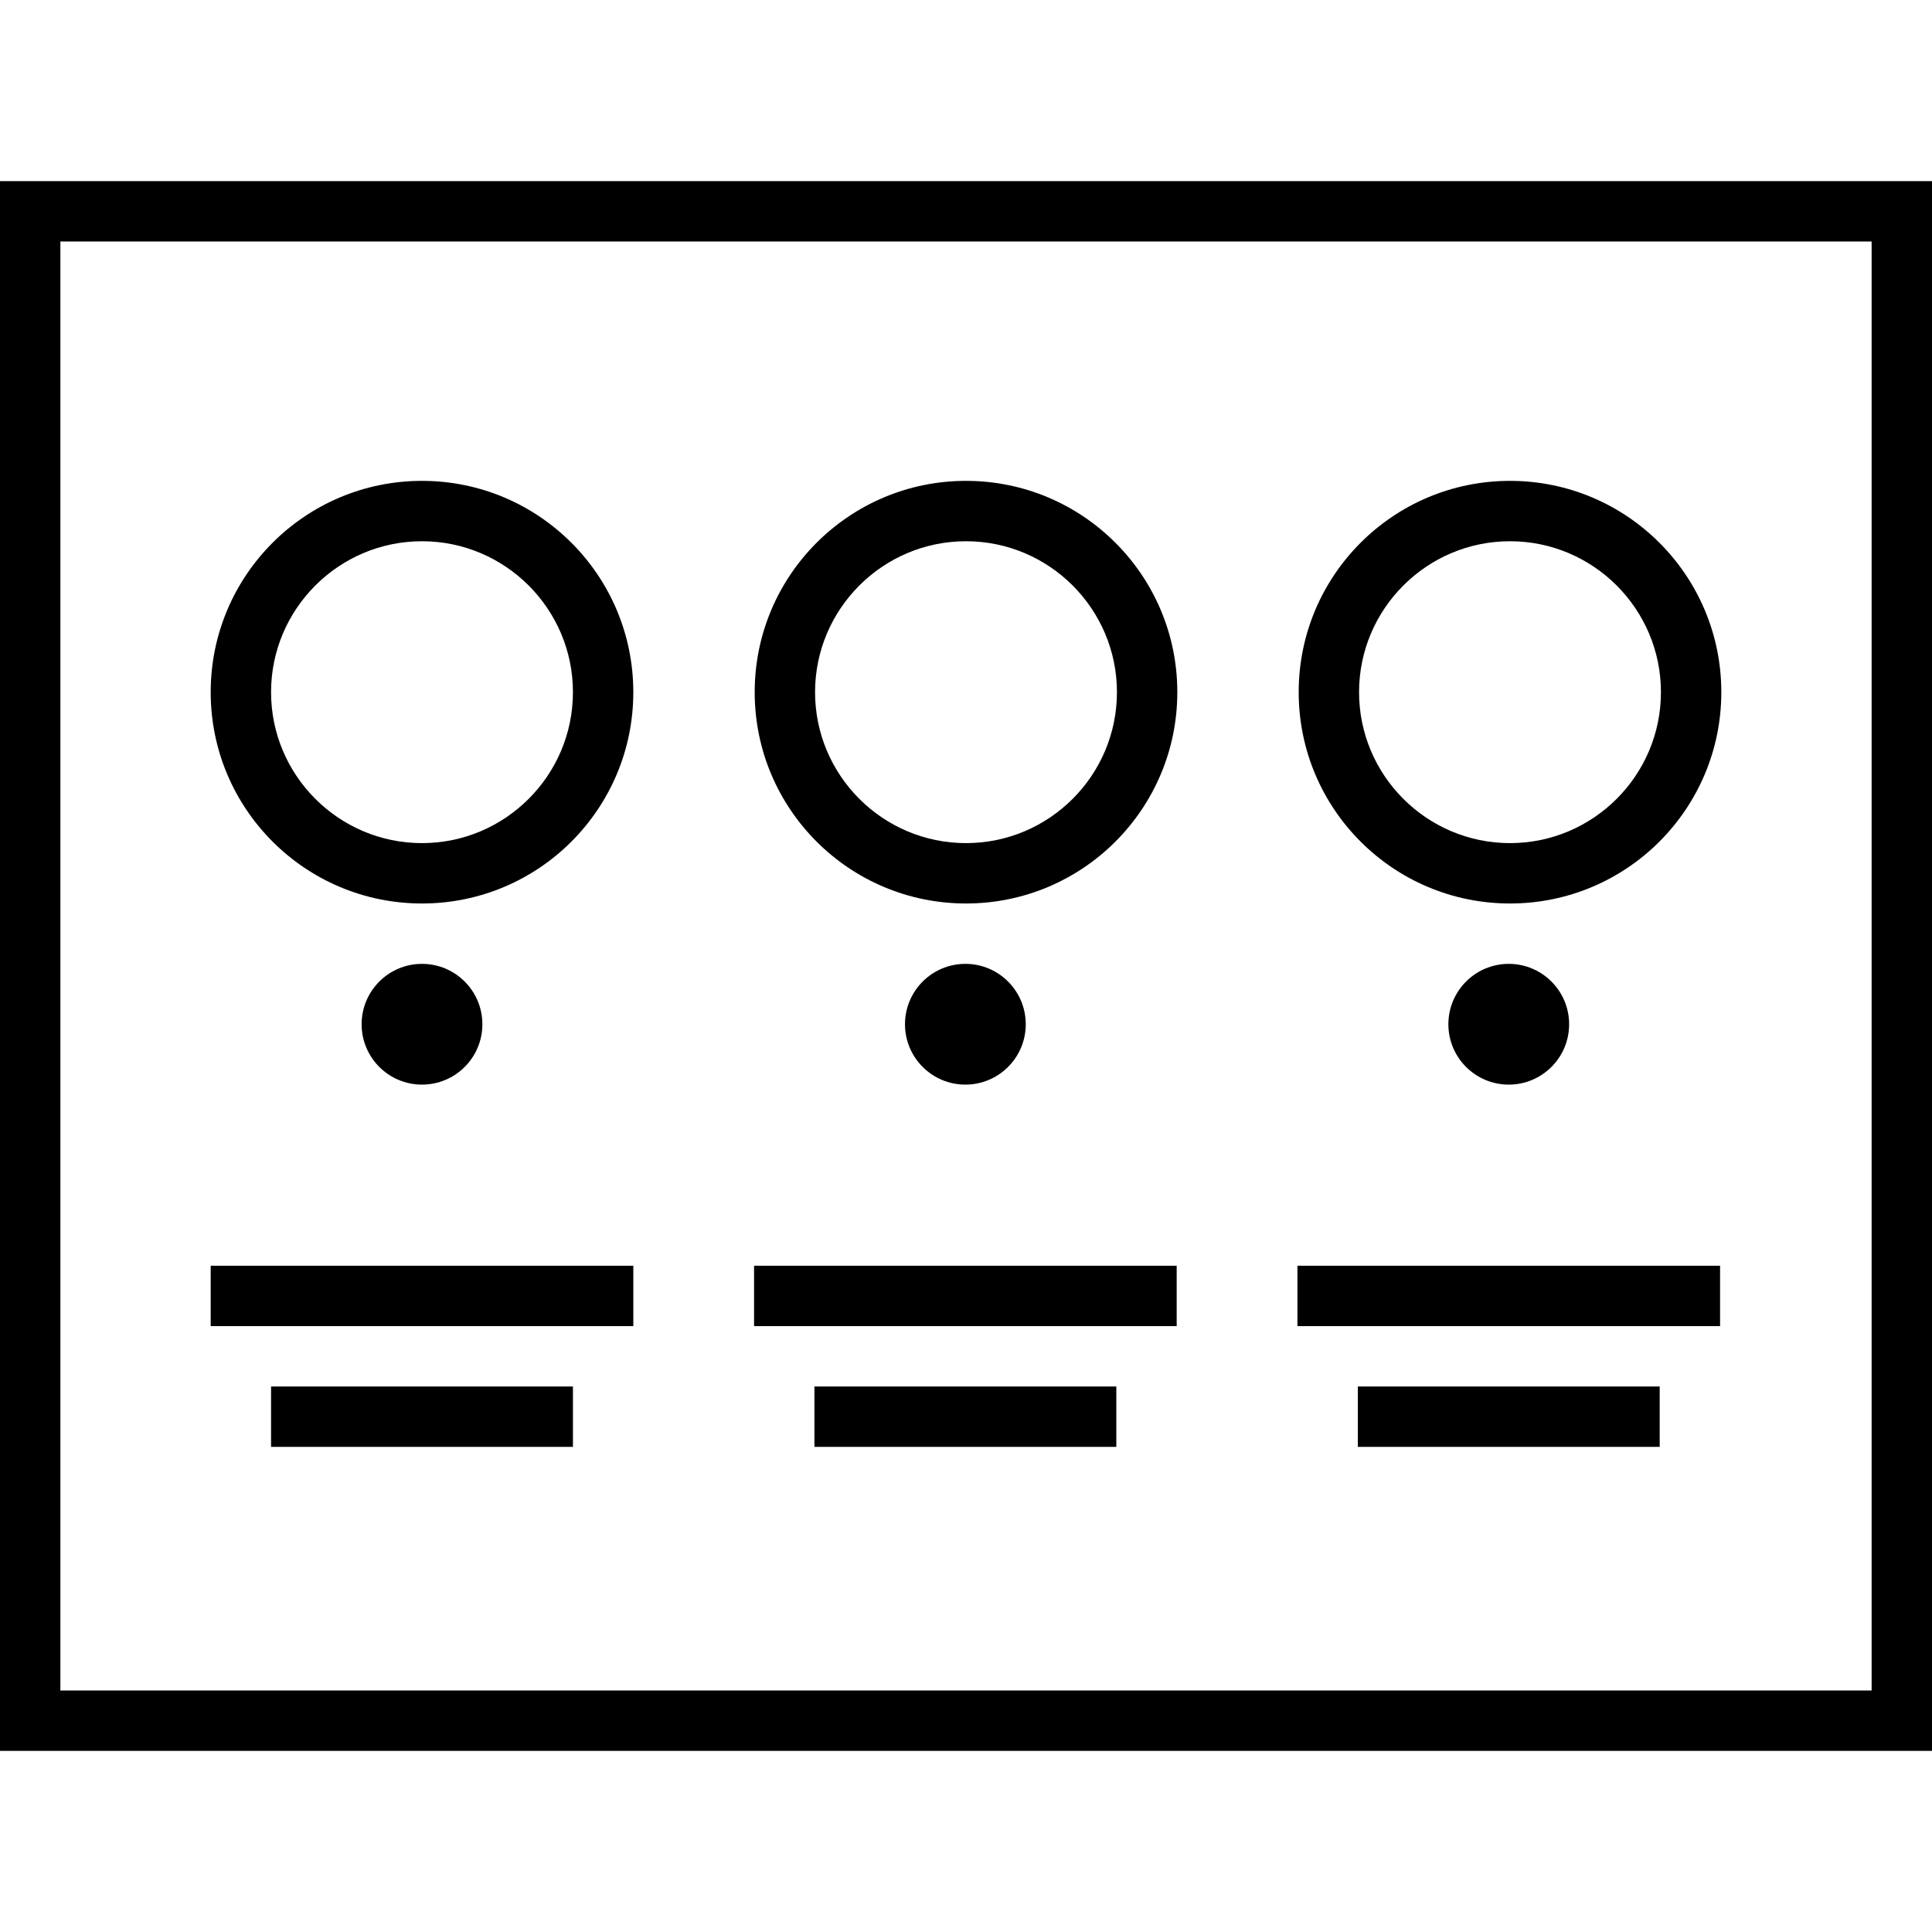
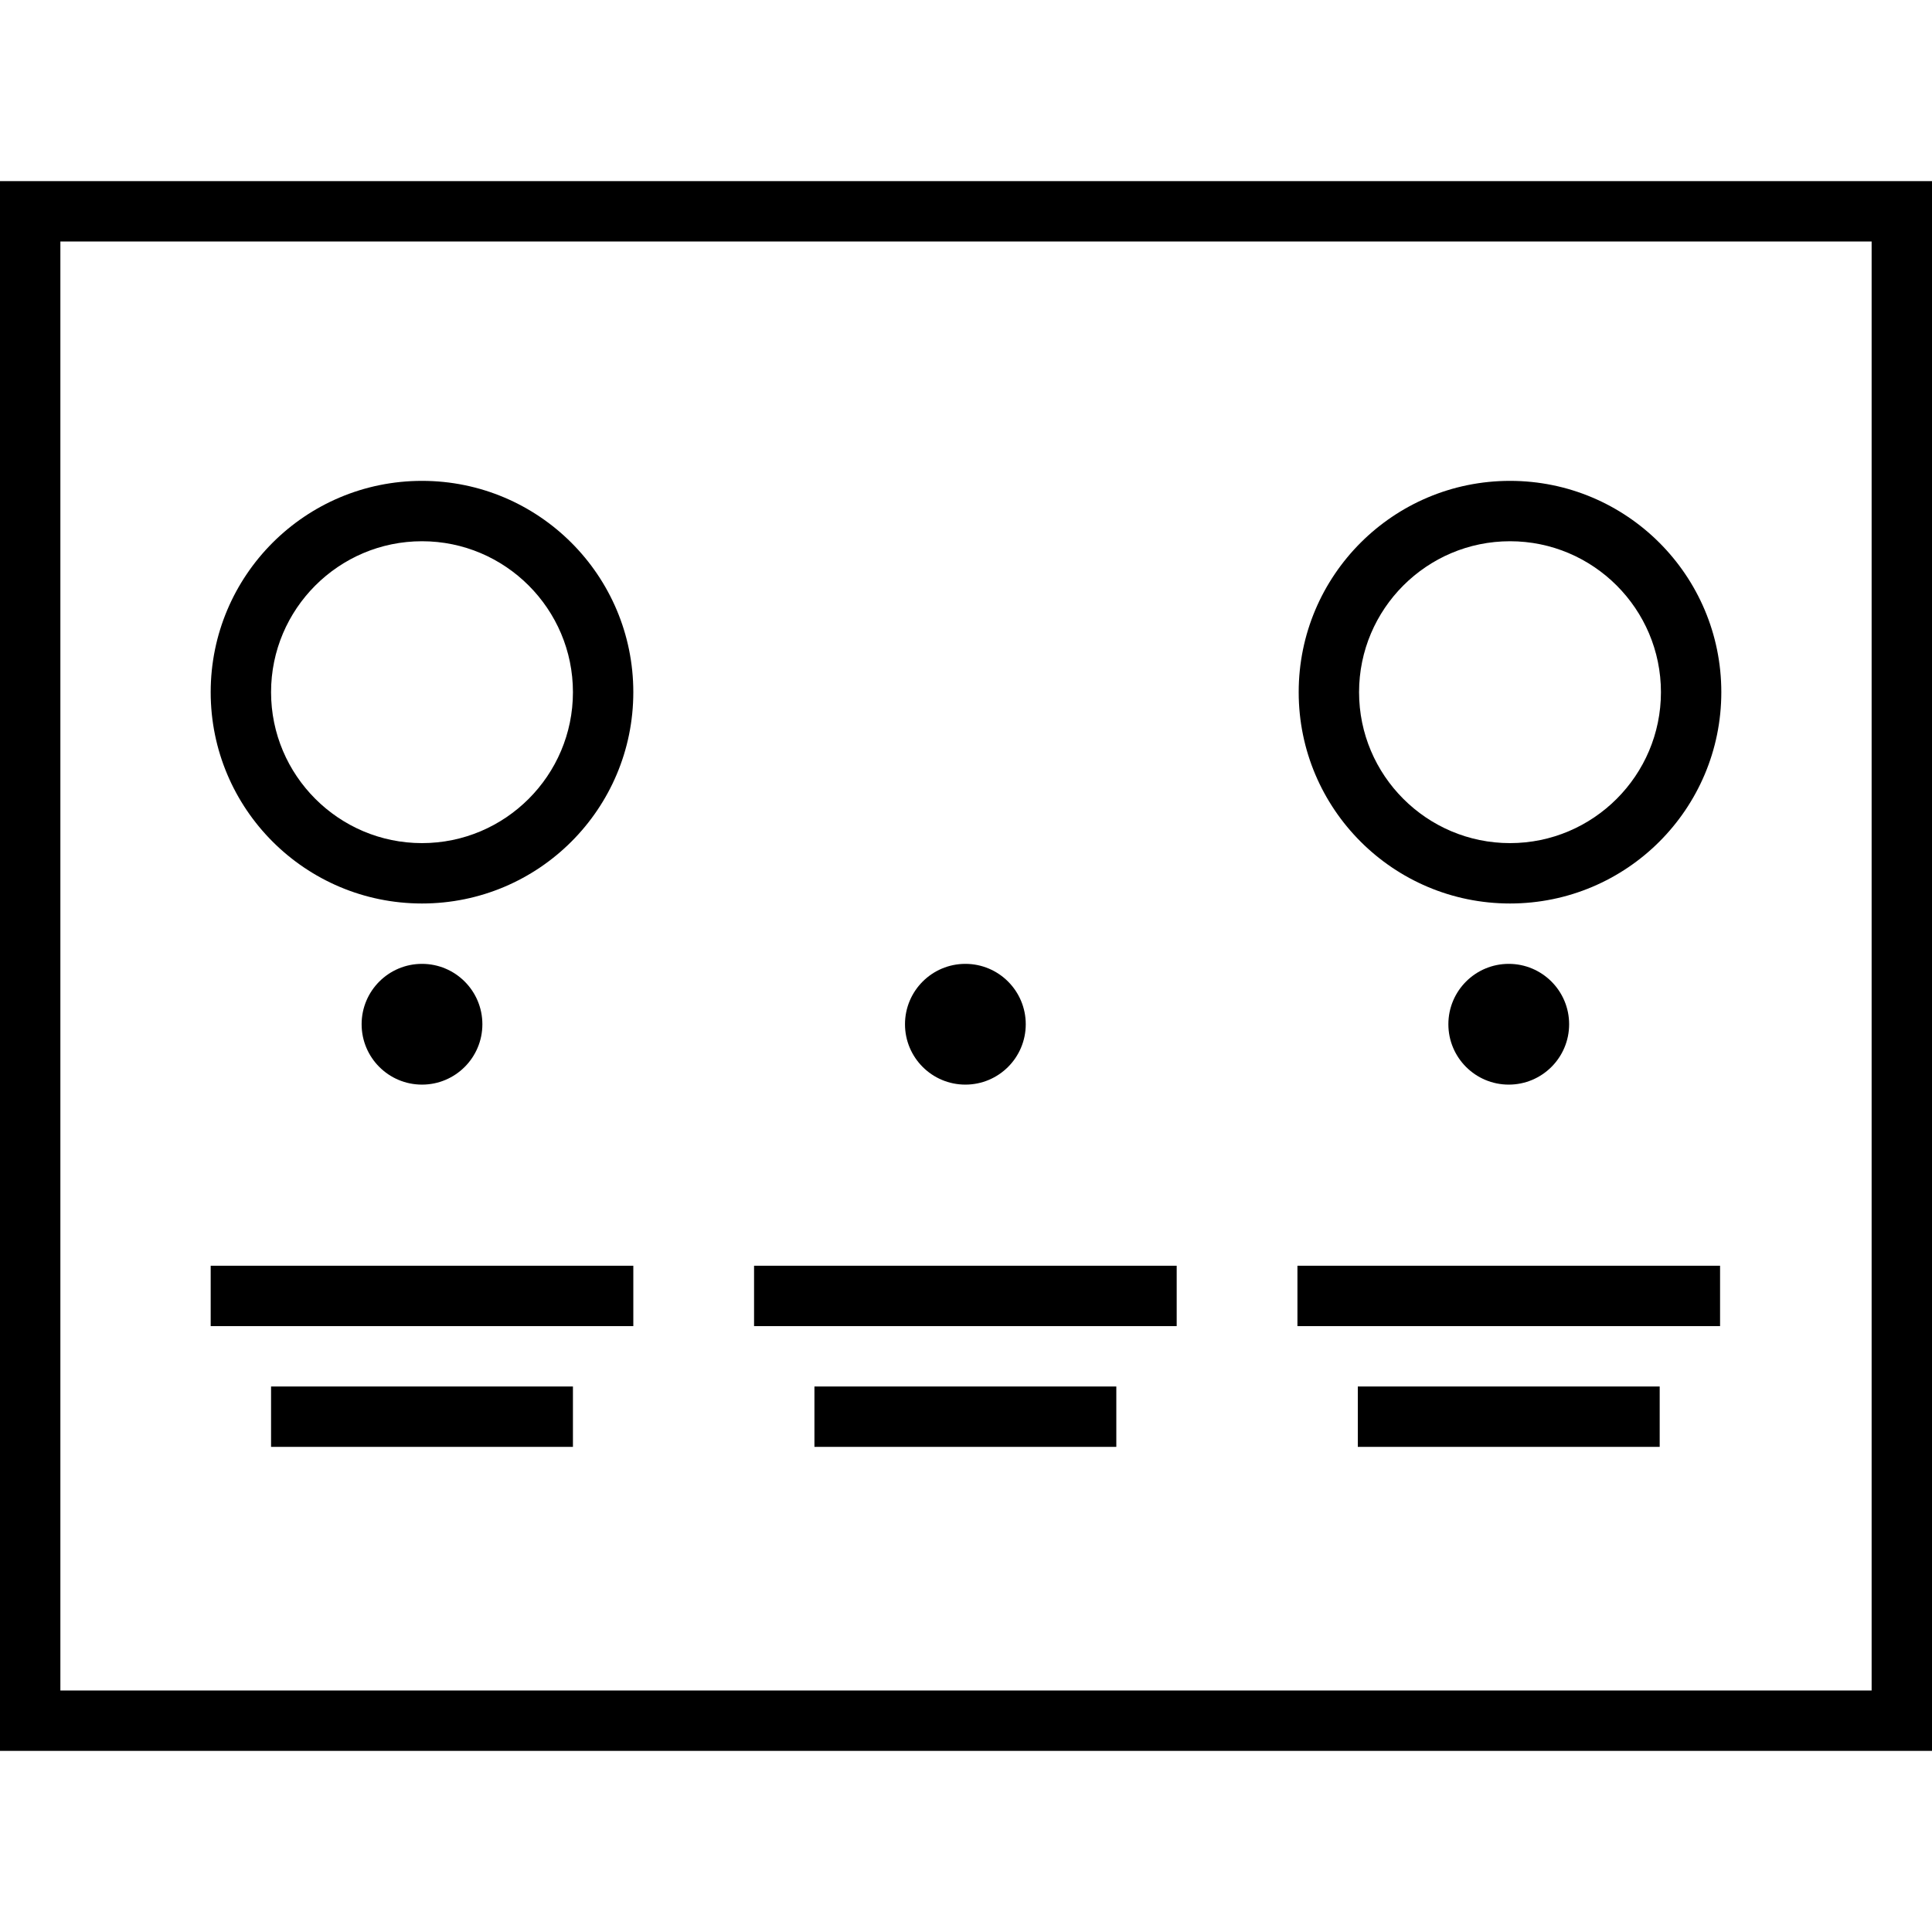
<svg xmlns="http://www.w3.org/2000/svg" fill="#000000" version="1.1" id="Capa_1" viewBox="0 0 490 490" xml:space="preserve">
  <g>
-     <path d="M490,45.938H0v398.125h490V45.938z M474.688,428.75H15.313V61.25h459.375V428.75z" />
+     <path d="M490,45.938H0v398.125h490V45.938z M474.688,428.75H15.313V61.25h459.375z" />
    <rect x="53.435" y="321.021" width="107.188" height="15.313" />
    <rect x="68.747" y="351.646" width="76.563" height="15.313" />
    <rect x="191.247" y="321.021" width="107.188" height="15.313" />
    <rect x="206.56" y="351.646" width="76.563" height="15.313" />
    <rect x="329.06" y="321.021" width="107.188" height="15.313" />
    <rect x="344.372" y="351.646" width="76.563" height="15.313" />
    <circle cx="107.029" cy="259.771" r="15.313" />
    <circle cx="244.841" cy="259.771" r="15.313" />
    <circle cx="382.654" cy="259.771" r="15.313" />
    <path d="M107.029,229.146c29.599,0,53.594-23.994,53.594-53.594c0-29.599-23.995-53.594-53.594-53.594   c-29.6,0-53.594,23.995-53.594,53.594C53.435,205.152,77.429,229.146,107.029,229.146z M107.029,137.271   c21.108,0,38.281,17.173,38.281,38.281c0,21.109-17.173,38.281-38.281,38.281c-21.109,0-38.281-17.172-38.281-38.281   C68.747,154.445,85.92,137.271,107.029,137.271z" />
-     <path d="M245.001,229.146c29.599,0,53.594-23.994,53.594-53.594c0-29.599-23.995-53.594-53.594-53.594   c-29.6,0-53.594,23.995-53.594,53.594C191.407,205.152,215.401,229.146,245.001,229.146z M245.001,137.271   c21.108,0,38.281,17.173,38.281,38.281c0,21.109-17.173,38.281-38.281,38.281c-21.109,0-38.281-17.172-38.281-38.281   C206.72,154.445,223.892,137.271,245.001,137.271z" />
    <path d="M382.972,229.146c29.6,0,53.594-23.994,53.594-53.594c0-29.599-23.994-53.594-53.594-53.594   c-29.599,0-53.594,23.995-53.594,53.594C329.379,205.152,353.374,229.146,382.972,229.146z M382.972,137.271   c21.109,0,38.281,17.173,38.281,38.281c0,21.109-17.172,38.281-38.281,38.281c-21.108,0-38.281-17.172-38.281-38.281   C344.691,154.445,361.864,137.271,382.972,137.271z" />
  </g>
</svg>